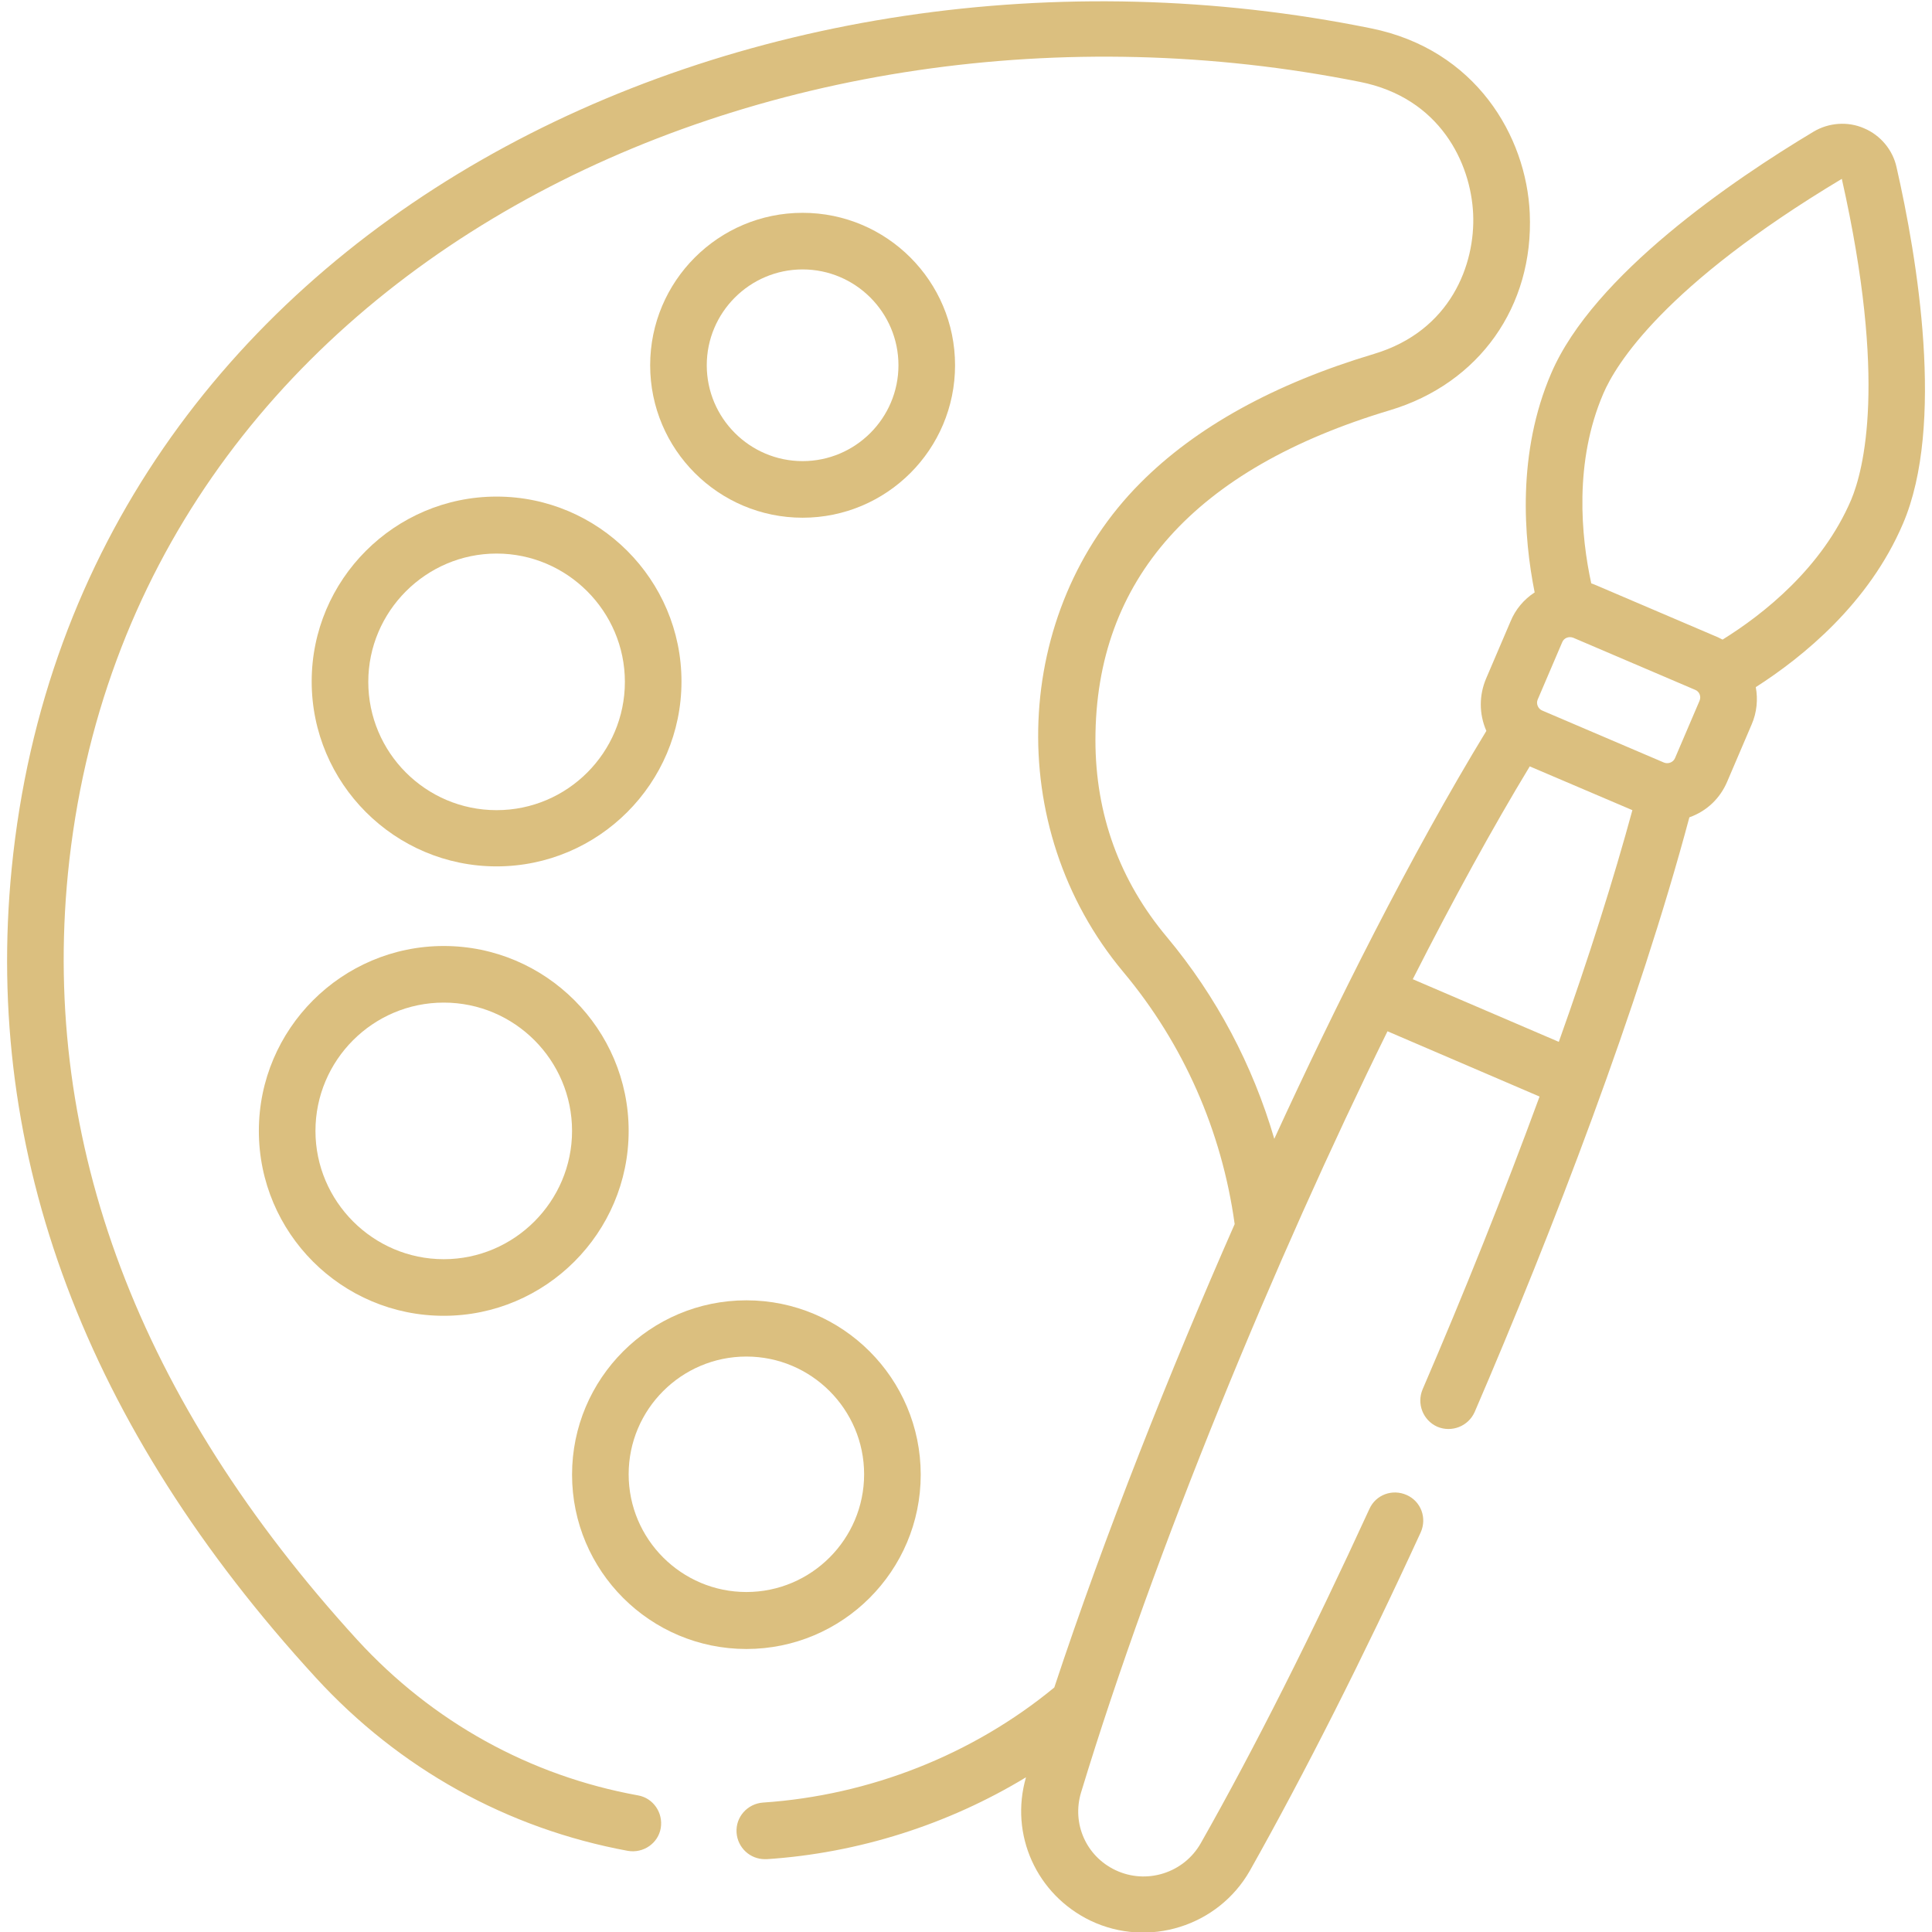
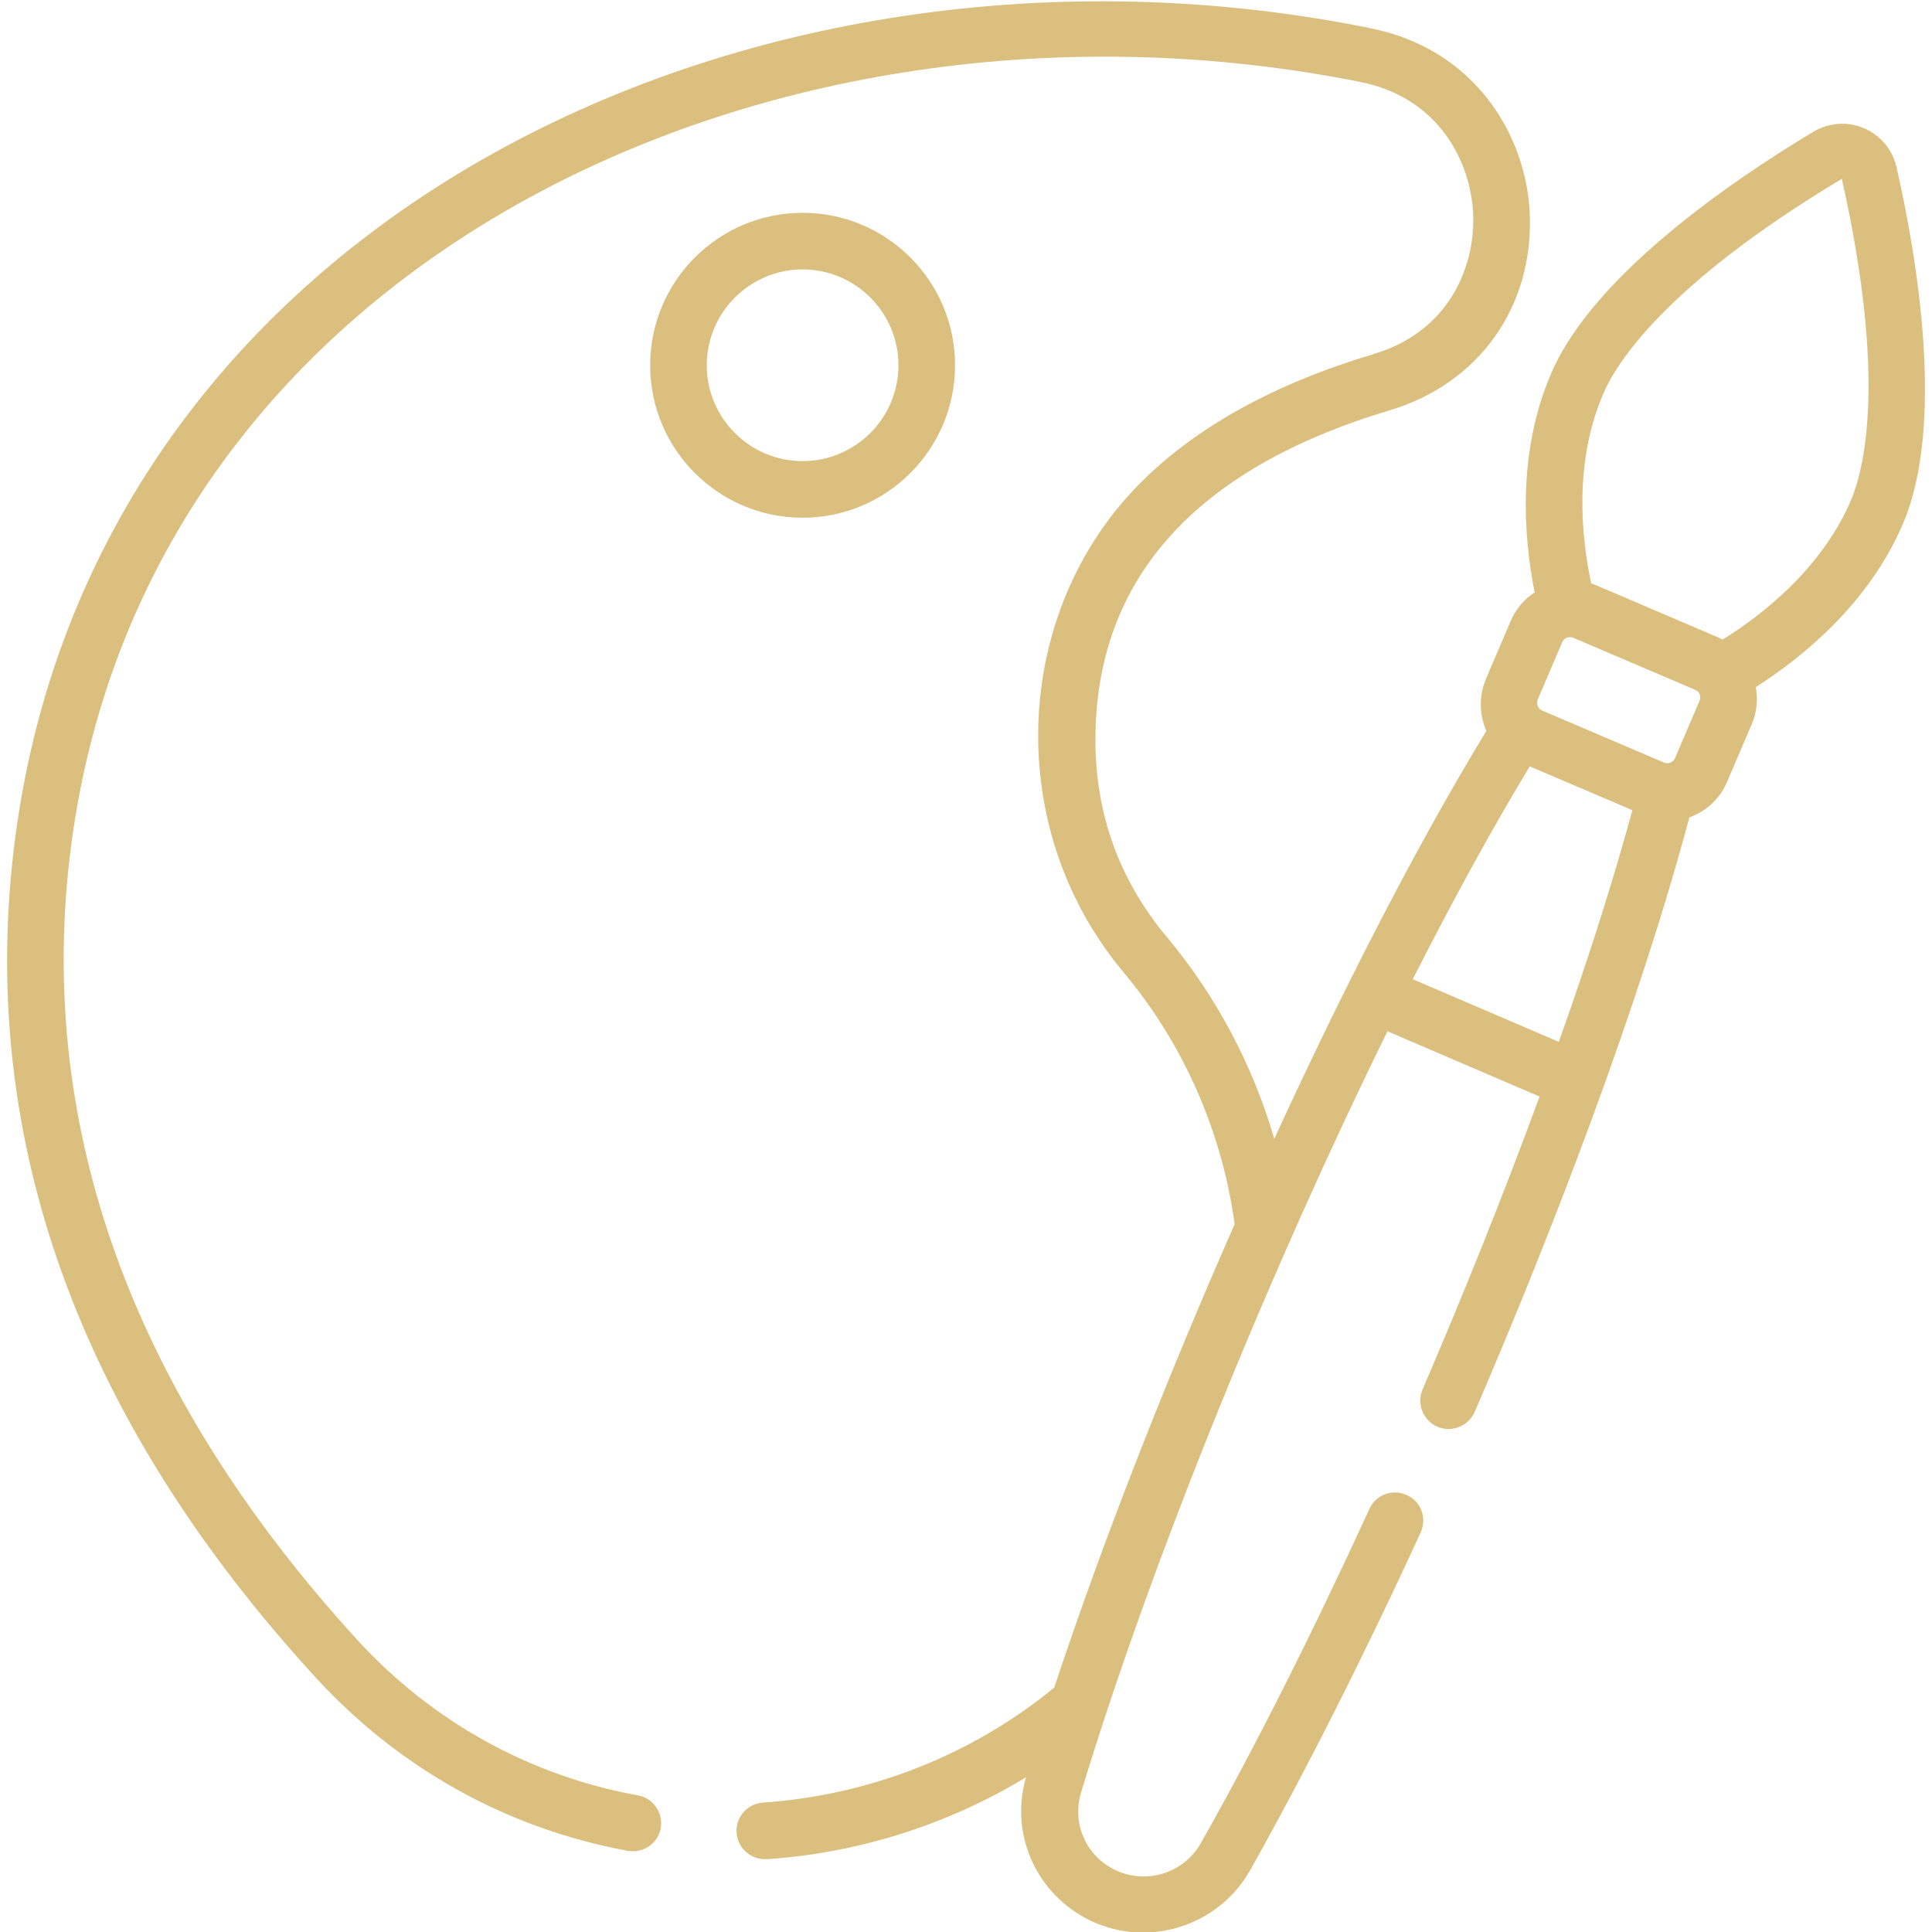
<svg xmlns="http://www.w3.org/2000/svg" id="Capa_1" x="0px" y="0px" viewBox="0 0 512 512" style="enable-background:new 0 0 512 512;" xml:space="preserve">
  <style type="text/css"> .st0{fill:#DBBF7F;} </style>
  <g>
    <path class="st0" d="M212.7,137.2c22.3,0,40.4-18.1,40.4-40.4S235,56.4,212.7,56.4s-40.4,18.1-40.4,40.4S190.4,137.2,212.7,137.2 L212.7,137.2z M212.7,71.4c14,0,25.4,11.4,25.4,25.4c0,14-11.4,25.4-25.4,25.4c-14,0-25.4-11.4-25.4-25.4S198.7,71.4,212.7,71.4 L212.7,71.4z" />
-     <path class="st0" d="M197.8,437c25.5,0,46.2-20.7,46.2-46.2c0-25.5-20.7-46.2-46.2-46.2s-46.2,20.7-46.2,46.2 C151.6,416.3,172.3,437,197.8,437z M197.8,359.5c17.2,0,31.2,14,31.2,31.2c0,17.2-14,31.2-31.2,31.2s-31.2-14-31.2-31.2 C166.6,373.5,180.6,359.5,197.8,359.5z" />
-     <path class="st0" d="M131.6,131.6c-27,0-49,22-49,49s22,49,49,49s49-22,49-49S158.6,131.6,131.6,131.6z M131.6,214.7 c-18.8,0-34-15.3-34-34s15.3-34,34-34s34,15.3,34,34S150.4,214.7,131.6,214.7z" />
-     <path class="st0" d="M117.6,348.7c27,0,49-22,49-49s-22-49-49-49s-49,22-49,49S90.5,348.7,117.6,348.7z M117.6,265.7 c18.8,0,34,15.3,34,34s-15.3,34-34,34s-34-15.3-34-34S98.8,265.7,117.6,265.7z" />
    <path class="st0" d="M166.4,490.5c4.1,0.7,8-2,8.7-6c0.7-4.1-2-8-6-8.7c-28.7-5.2-54.5-19.5-74.4-41.2 C36.8,371.2,11,302.9,18,231.5C34,70.5,203.8-9.6,360.4,21.7c21.2,4.2,29.4,21.5,30,35c0.6,13.3-5.9,31-26.3,37.1 c-26.4,7.9-47.2,19.4-61.9,34.2c-33.8,33.9-36.7,91.1-4.5,129.6c15.9,19,26.1,42.1,29.5,66.8c-17,38.6-34.4,82.3-47.8,122.8 c-21.6,17.8-48.9,28.6-77.2,30.5c-4.1,0.3-7.3,3.8-7,8c0.3,4,3.6,7,7.5,7c0.2,0,0.3,0,0.5,0c24.3-1.6,48.1-9.2,68.7-21.7 c-4.4,15.2,2.8,31.1,17.1,38c15.3,7.3,33.8,1.5,42.2-13.2c14.4-25.6,30.1-56.6,45.3-89.7c1.7-3.8,0.1-8.2-3.7-9.9 c-3.8-1.7-8.2-0.1-9.9,3.7c-15,32.7-30.4,63.4-44.7,88.6c-4.5,7.9-14.4,11-22.6,7.1c-7.8-3.7-11.6-12.4-9.1-20.6 c19.4-63.9,51.6-141.6,81.2-201.7l40.3,17.3c-9.4,25.6-20.1,52.3-31,77.6c-1.6,3.8,0.1,8.2,3.9,9.9c3.8,1.6,8.2-0.1,9.9-3.9 c20.6-47.8,43.5-107.4,56.9-157.6c4.8-1.7,8.2-5.2,10-9.4l6.5-15.2c1.4-3.2,1.7-6.7,1.1-9.9c12.5-8,30-22.2,39-43.3 c11.2-26.1,3.8-70.4-1.7-94.5c-1-4.6-4.3-8.5-8.6-10.3c-4.3-1.9-9.4-1.5-13.4,0.9c-21.2,12.7-58.3,37.9-69.5,64 c-9.1,21.1-7.3,43.6-4.4,58.1c-2.8,1.8-5.1,4.5-6.4,7.7l-6.5,15.2c-1.8,4.3-1.9,9.2,0.1,13.8c-20.1,33-40.1,73-56.2,108.1 c-5.7-19.5-15.3-37.7-28.4-53.4c-12.6-15-19-32.6-19-52.3c0-42.5,26.3-71.9,78.1-87.4c23.6-7.1,38.1-27.5,37-52.2 c-0.9-20.4-14.3-43.4-42.1-49C198.2-26,20,59.8,3.1,230.1c-7.5,75.8,19.6,148,80.6,214.5C105.8,468.7,134.4,484.6,166.4,490.5 L166.4,490.5z M405.4,203.1c9.8,4.2,17.3,7.4,27.2,11.6c-4.9,18-11.5,39-19.5,61.4l-38.7-16.6C385.1,238.4,395.7,219.1,405.4,203.1 L405.4,203.1z M450.4,185.7l-6.5,15.2c-0.5,1.2-1.9,1.6-2.9,1.2l-32.3-13.8c-1-0.4-1.7-1.7-1.2-2.9l6.5-15.2 c0.5-1.2,1.8-1.6,2.9-1.2l32.3,13.8C450.3,183.2,450.9,184.5,450.4,185.7L450.4,185.7z M424.9,104.3c3.3-7.7,16-28.6,63.2-56.9 c12.1,53.7,5.7,77.3,2.5,85c-7.7,18.1-23.3,30.4-34.1,37.1c-0.4-0.2-0.8-0.4-1.2-0.6l-32.3-13.8h0c-0.4-0.2-0.8-0.3-1.3-0.5 C419,142.2,417.1,122.4,424.9,104.3L424.9,104.3z" />
  </g>
</svg>